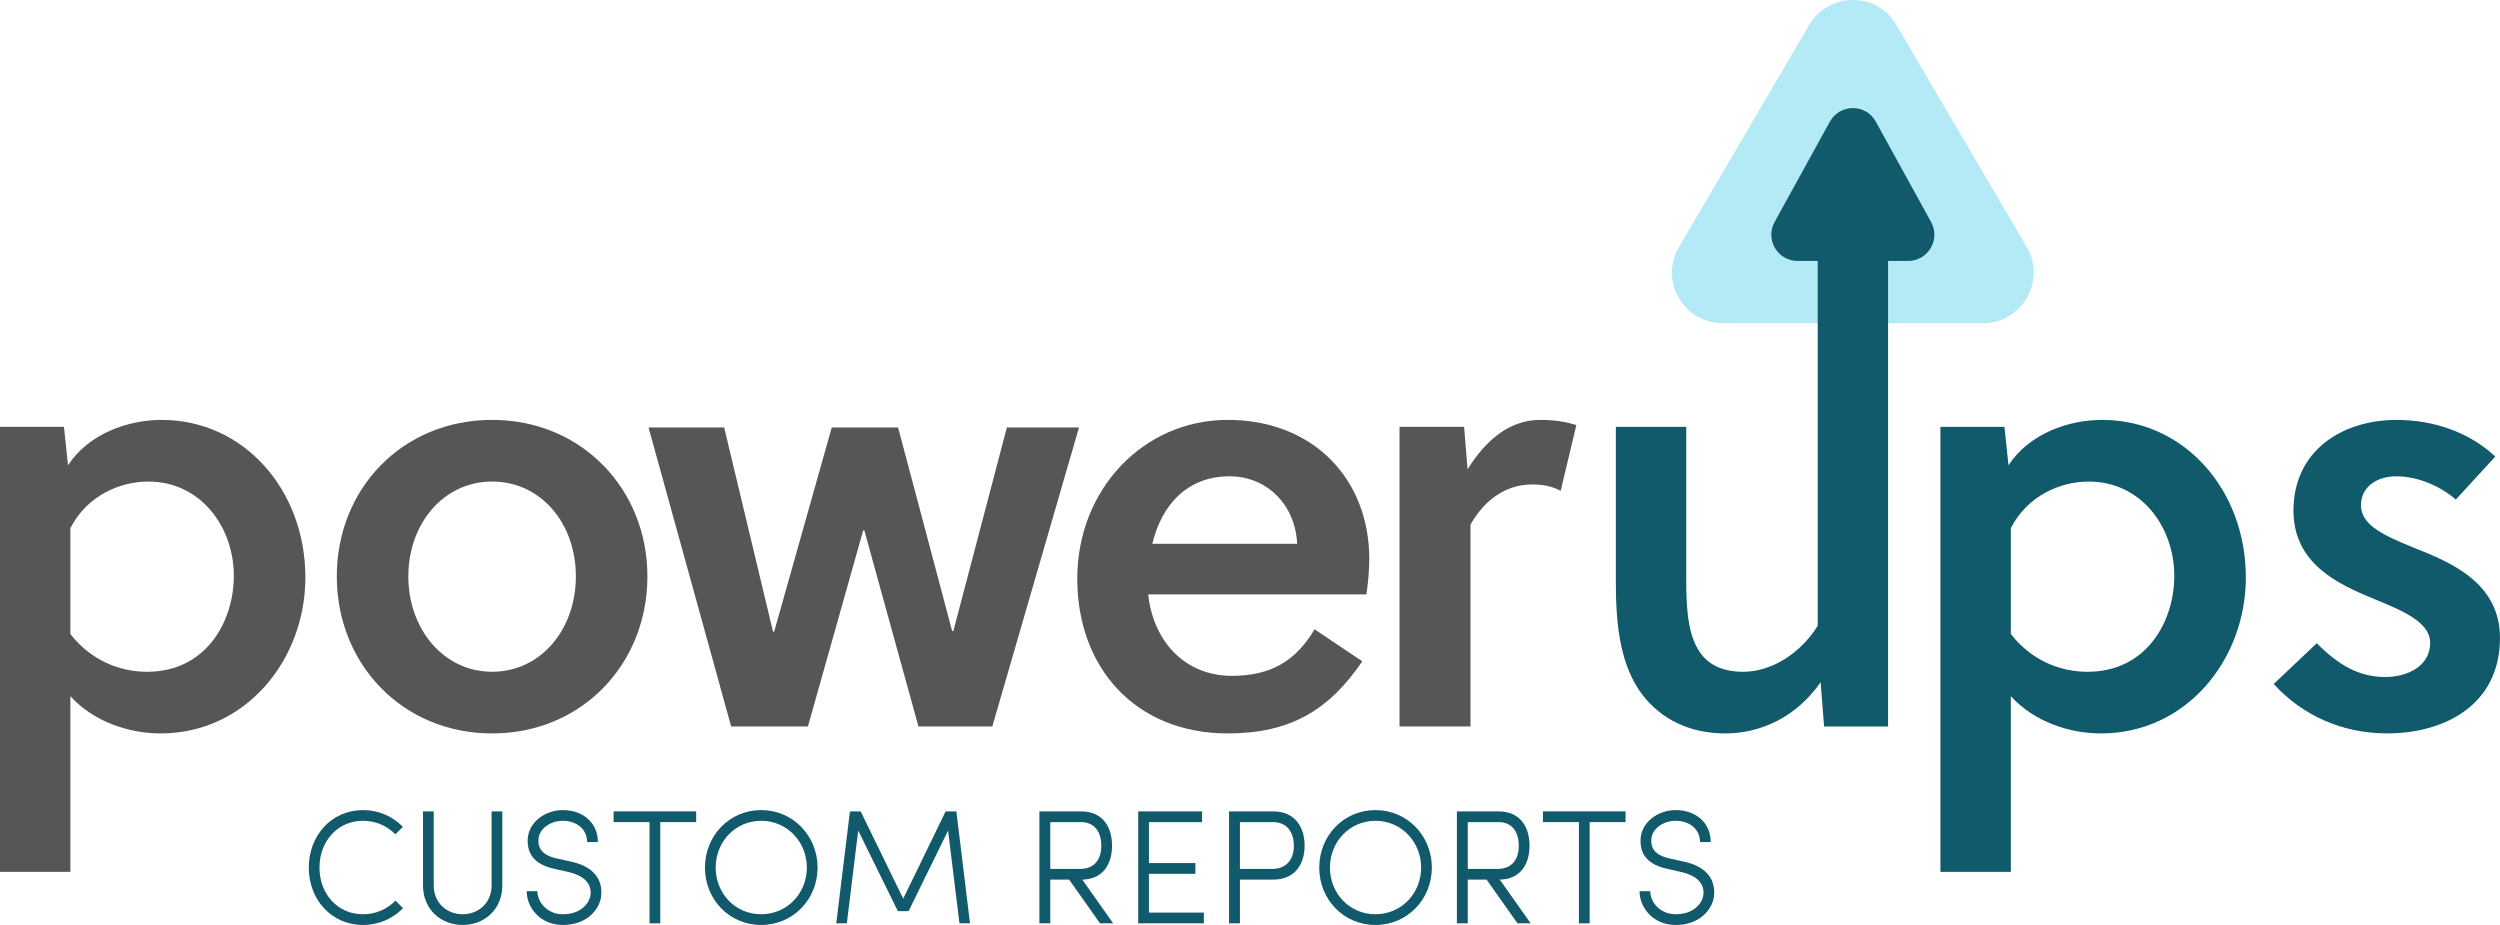
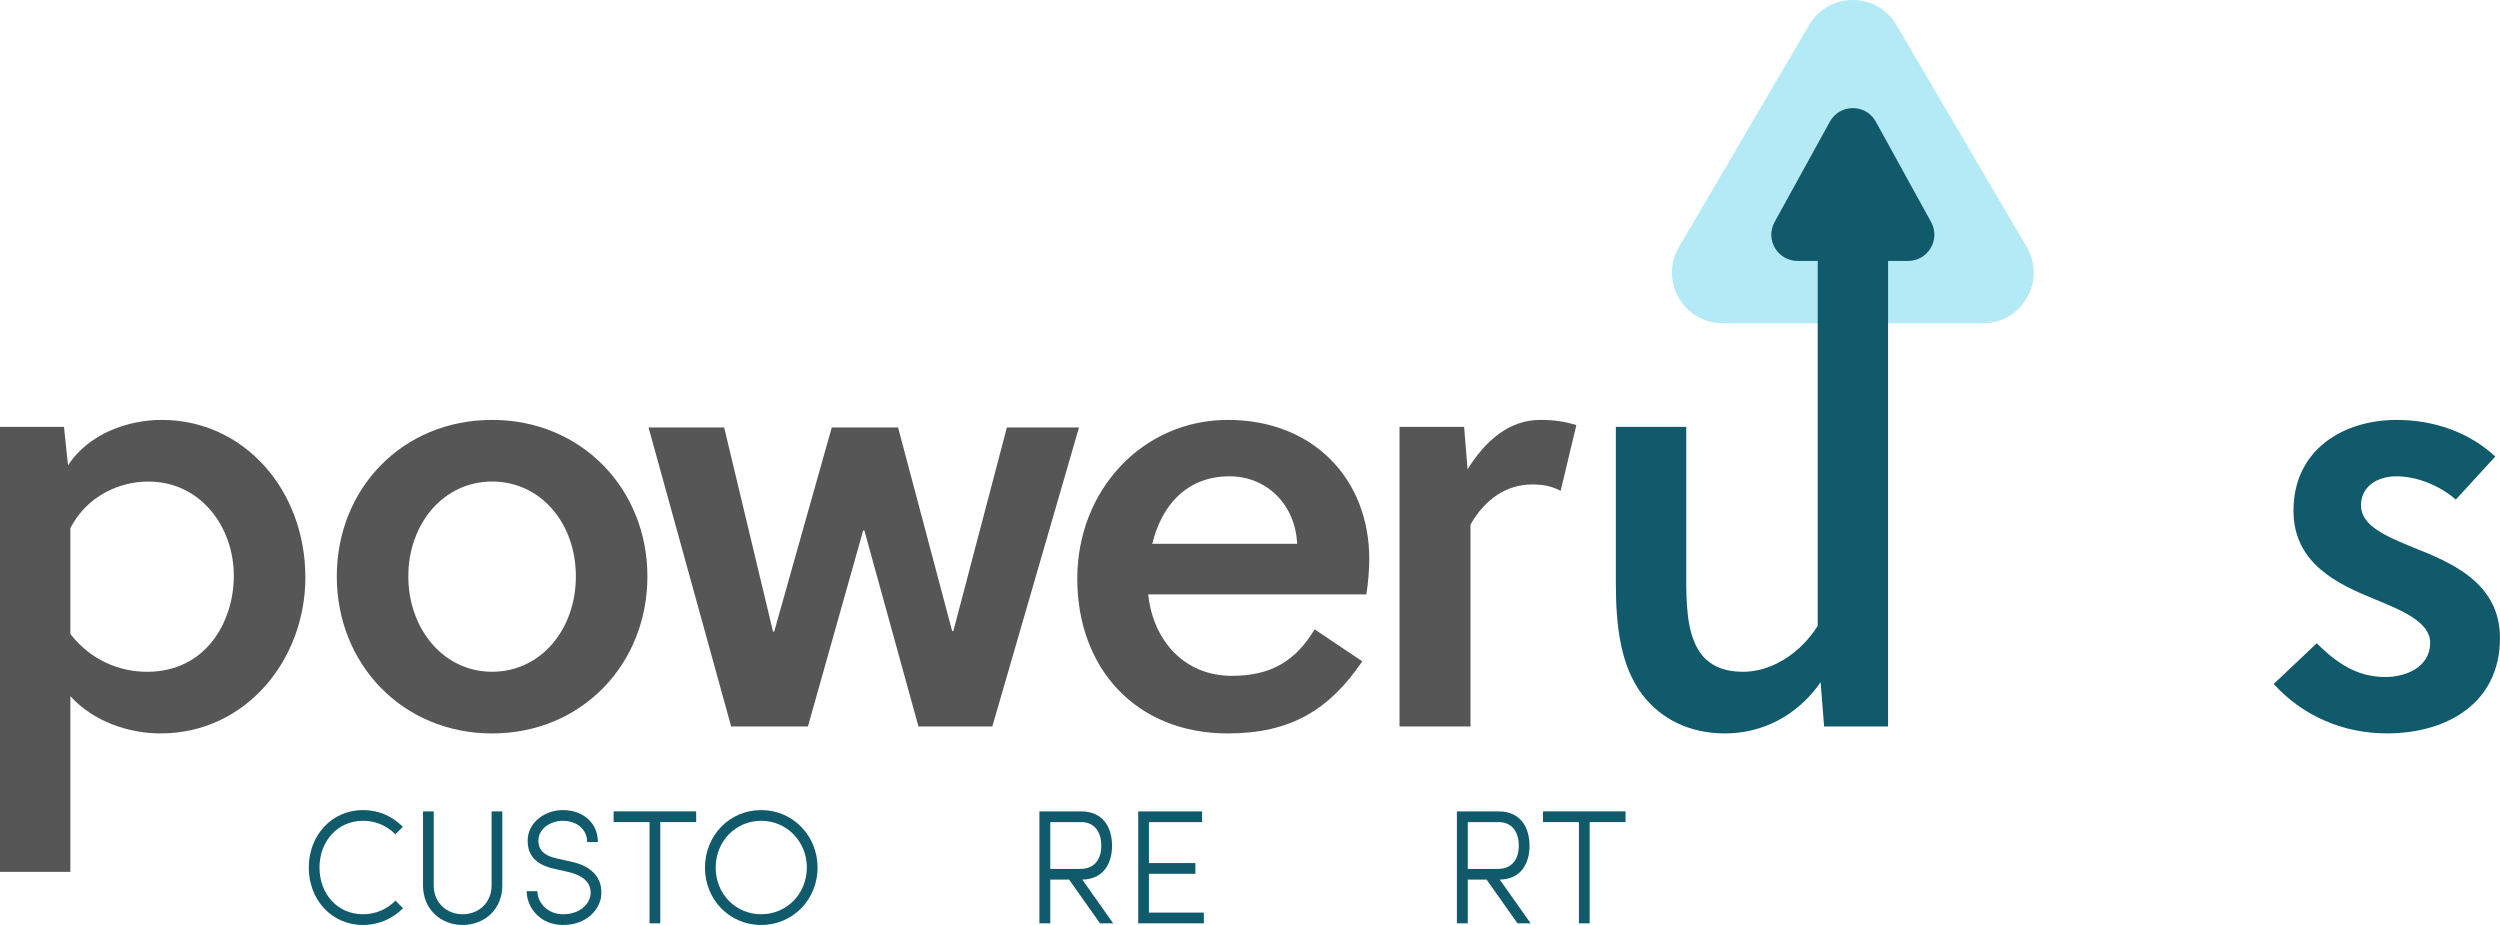
<svg xmlns="http://www.w3.org/2000/svg" id="Layer_1" data-name="Layer 1" viewBox="0 0 923.03 341.51">
  <defs>
    <style>
      .cls-1 {
        fill: #565656;
      }

      .cls-1, .cls-2, .cls-3 {
        stroke-width: 0px;
      }

      .cls-2 {
        fill: #115a6c;
      }

      .cls-3 {
        fill: #b4e9f6;
      }
    </style>
  </defs>
  <g>
    <path class="cls-3" d="m667.98,9.23l-48.08,81.96c-7.31,12.46,1.67,28.14,16.11,28.14h96.16c14.44,0,23.42-15.68,16.11-28.14l-48.08-81.96c-7.22-12.31-25.01-12.31-32.23,0Z" />
    <path class="cls-1" d="m23.62,157.61l1.5,14.17c7.73-11.81,22.34-16.75,34.58-16.75,30.28,0,53.05,25.77,53.05,58.2,0,30.28-21.91,57.56-53.48,57.56-11.6,0-24.7-4.29-33.29-13.75v64.86H0v-164.3h23.62Zm2.36,76.46c7.52,9.67,18.04,13.96,28.35,13.96,21.69,0,32-18.47,32-35.44,0-18.04-12.24-34.79-31.57-34.79-10.52,0-22.55,5.15-28.78,17.18v39.09Z" />
    <path class="cls-1" d="m239.03,212.8c0,32.43-24.27,57.99-57.34,57.99s-57.34-25.56-57.34-57.99,24.27-57.77,57.34-57.77,57.34,25.56,57.34,57.77Zm-57.34-35.01c-18.04,0-30.93,15.68-30.93,35.01s12.89,35.22,30.93,35.22,30.93-15.68,30.93-35.22-12.89-35.01-30.93-35.01Z" />
    <path class="cls-1" d="m351.56,232.99h.43l19.76-75.17h26.63l-32,110.39h-27.28l-19.97-72.38h-.43l-20.4,72.38h-28.35l-30.5-110.39h27.92l18.04,75.38h.43l21.26-75.38h24.48l19.97,75.17Z" />
    <path class="cls-1" d="m423.93,219.46c1.72,16.54,12.89,30.07,30.93,30.07,14.39,0,23.62-5.58,30.5-17.18l17.61,11.81c-12.24,18.04-26.63,26.63-49.61,26.63-34.15,0-55.62-24.27-55.62-57.13s24.27-58.63,55.62-58.63,52.19,21.69,52.19,51.33c0,4.08-.43,9.02-1.07,13.1h-80.54Zm30.07-43.6c-15.89,0-25.13,10.74-28.56,24.91h53.48c-.64-14.39-11.17-24.91-24.91-24.91Z" />
    <path class="cls-1" d="m541.84,173.29c6.66-10.74,15.46-18.26,26.85-18.26,5.15,0,9.24.64,13.32,1.93l-5.8,24.27c-3.22-1.72-6.44-2.36-10.52-2.36-9.45,0-17.4,5.37-22.77,14.82v74.52h-26.2v-110.61h23.84l1.29,15.68Z" />
-     <path class="cls-2" d="m740.06,157.61l1.5,14.17c7.73-11.81,22.34-16.75,34.58-16.75,30.28,0,53.05,25.77,53.05,58.2,0,30.28-21.91,57.56-53.48,57.56-11.6,0-24.7-4.29-33.29-13.75v64.86h-25.99v-164.3h23.62Zm2.36,76.46c7.52,9.67,18.04,13.96,28.35,13.96,21.69,0,32-18.47,32-35.44,0-18.04-12.24-34.79-31.57-34.79-10.52,0-22.55,5.15-28.78,17.18v39.09Z" />
    <path class="cls-2" d="m906.71,184.45c-5.37-4.72-13.75-8.59-21.91-8.59-7.52,0-13.1,4.08-13.1,10.74,0,7.52,9.23,11.38,19.11,15.46,14.17,5.58,32.21,13.1,32.21,33.5,0,24.48-20.19,35.22-41.66,35.22-16.32,0-31.14-6.44-41.88-18.25l15.89-15.03c7.95,7.95,15.46,12.46,25.34,12.46,7.95,0,16.54-3.87,16.54-12.67,0-7.73-10.74-12.03-20.62-16.11-13.1-5.37-29.85-12.89-29.85-32.64,0-22.55,18.47-33.5,38.01-33.5,13.75,0,26.85,4.51,36.51,13.53l-14.6,15.89Z" />
    <path class="cls-2" d="m712.98,81.97l-20.4-37.04c-3.68-6.69-13.29-6.69-16.98,0l-20.4,37.04c-3.56,6.46,1.11,14.37,8.49,14.37h7.43v134.72c-6.44,10.31-17.18,16.97-27.49,16.97-7.95,0-13.53-2.79-16.75-8.38-4.08-6.87-4.3-17.18-4.3-26.42v-55.62h-25.99v57.56c0,16.11,1.72,30.71,9.88,41.45,6.87,8.81,17.18,14.17,30.5,14.17s26.42-6.23,35.22-18.9l1.29,16.32h23.62V96.34h7.39c7.37,0,12.05-7.91,8.49-14.37Z" />
  </g>
  <g>
    <path class="cls-2" d="m148.8,335.33c-3.78,3.84-8.94,6.18-14.76,6.18-11.7,0-20.04-9.42-20.04-21.18s8.34-21.24,20.04-21.24c5.82,0,10.92,2.34,14.7,6.18l-2.76,2.76c-3.06-3.06-7.14-4.98-11.94-4.98-9.54,0-16.08,7.68-16.08,17.28s6.54,17.22,16.08,17.22c4.8,0,8.94-1.92,12-5.04l2.76,2.82Z" />
    <path class="cls-2" d="m181.5,326.93v-27.36h3.96v27.36c0,8.88-6.66,14.58-14.64,14.58s-14.64-5.7-14.64-14.58v-27.36h3.96v27.36c0,6.48,4.86,10.62,10.68,10.62s10.68-4.14,10.68-10.62Z" />
    <path class="cls-2" d="m198.42,329.03c0,4.14,3.66,8.52,9.42,8.52,6.18,0,9.48-3.54,10.14-6.78.78-5.1-3.24-7.62-7.86-8.76l-5.58-1.26c-8.64-1.92-9.72-6.9-9.72-10.38,0-6.72,6.42-11.28,12.96-11.28,7.38,0,12.96,4.62,12.96,11.82h-3.96c0-4.8-3.9-7.86-9-7.86-4.62,0-9,3-9,7.32,0,2.22.78,5.22,6.6,6.54l5.64,1.26c6.66,1.44,12,5.46,10.86,13.32-.96,4.8-5.58,10.02-14.04,10.02s-13.38-6.48-13.38-12.48h3.96Z" />
    <path class="cls-2" d="m257.04,299.57v3.96h-13.26v37.38h-3.96v-37.38h-13.26v-3.96h30.48Z" />
    <path class="cls-2" d="m281.04,299.09c11.76,0,20.82,9.54,20.82,21.24s-9.06,21.18-20.82,21.18-20.76-9.42-20.76-21.18,9-21.24,20.76-21.24Zm0,38.46c9.54,0,16.86-7.68,16.86-17.22s-7.32-17.28-16.86-17.28-16.8,7.68-16.8,17.28,7.26,17.22,16.8,17.22Z" />
-     <path class="cls-2" d="m349.14,299.57h3.96l5.04,41.34h-3.9l-4.2-34.26-14.58,29.76h-3.96l-14.64-29.76-4.2,34.26h-3.9l5.04-41.34h3.96l15.72,32.22,15.66-32.22Z" />
    <path class="cls-2" d="m411,340.91h-4.86l-11.4-16.14h-6.96v16.14h-4.02v-41.34h15.36c8.4,0,11.46,6.24,11.46,12.66s-3,12.36-10.98,12.54l11.4,16.14Zm-23.22-37.38v17.28h11.04c5.82,0,7.8-4.2,7.8-8.58s-1.98-8.7-7.5-8.7h-11.34Z" />
    <path class="cls-2" d="m443.82,299.57v3.96h-19.62v15.12h17.16v3.96h-17.16v14.34h20.28v3.96h-24.24v-41.34h23.58Z" />
-     <path class="cls-2" d="m470.04,299.57c8.4,0,11.64,6.24,11.64,12.66s-3.24,12.54-11.64,12.54h-12.24v16.14h-4.02v-41.34h16.26Zm-12.24,3.96v17.28h11.94c5.82,0,7.98-4.2,7.98-8.58s-2.16-8.7-7.68-8.7h-12.24Z" />
-     <path class="cls-2" d="m507.84,299.09c11.76,0,20.82,9.54,20.82,21.24s-9.06,21.18-20.82,21.18-20.76-9.42-20.76-21.18,9-21.24,20.76-21.24Zm0,38.46c9.54,0,16.86-7.68,16.86-17.22s-7.32-17.28-16.86-17.28-16.8,7.68-16.8,17.28,7.26,17.22,16.8,17.22Z" />
    <path class="cls-2" d="m565.14,340.91h-4.86l-11.4-16.14h-6.96v16.14h-4.02v-41.34h15.36c8.4,0,11.46,6.24,11.46,12.66s-3,12.36-10.98,12.54l11.4,16.14Zm-23.22-37.38v17.28h11.04c5.82,0,7.8-4.2,7.8-8.58s-1.98-8.7-7.5-8.7h-11.34Z" />
    <path class="cls-2" d="m600.18,299.57v3.96h-13.26v37.38h-3.96v-37.38h-13.26v-3.96h30.48Z" />
-     <path class="cls-2" d="m609.3,329.03c0,4.14,3.66,8.52,9.42,8.52,6.18,0,9.48-3.54,10.14-6.78.78-5.1-3.24-7.62-7.86-8.76l-5.58-1.26c-8.64-1.92-9.72-6.9-9.72-10.38,0-6.72,6.42-11.28,12.96-11.28,7.38,0,12.96,4.62,12.96,11.82h-3.96c0-4.8-3.9-7.86-9-7.86-4.62,0-9,3-9,7.32,0,2.22.78,5.22,6.6,6.54l5.64,1.26c6.66,1.44,12,5.46,10.86,13.32-.96,4.8-5.58,10.02-14.04,10.02s-13.38-6.48-13.38-12.48h3.96Z" />
  </g>
</svg>